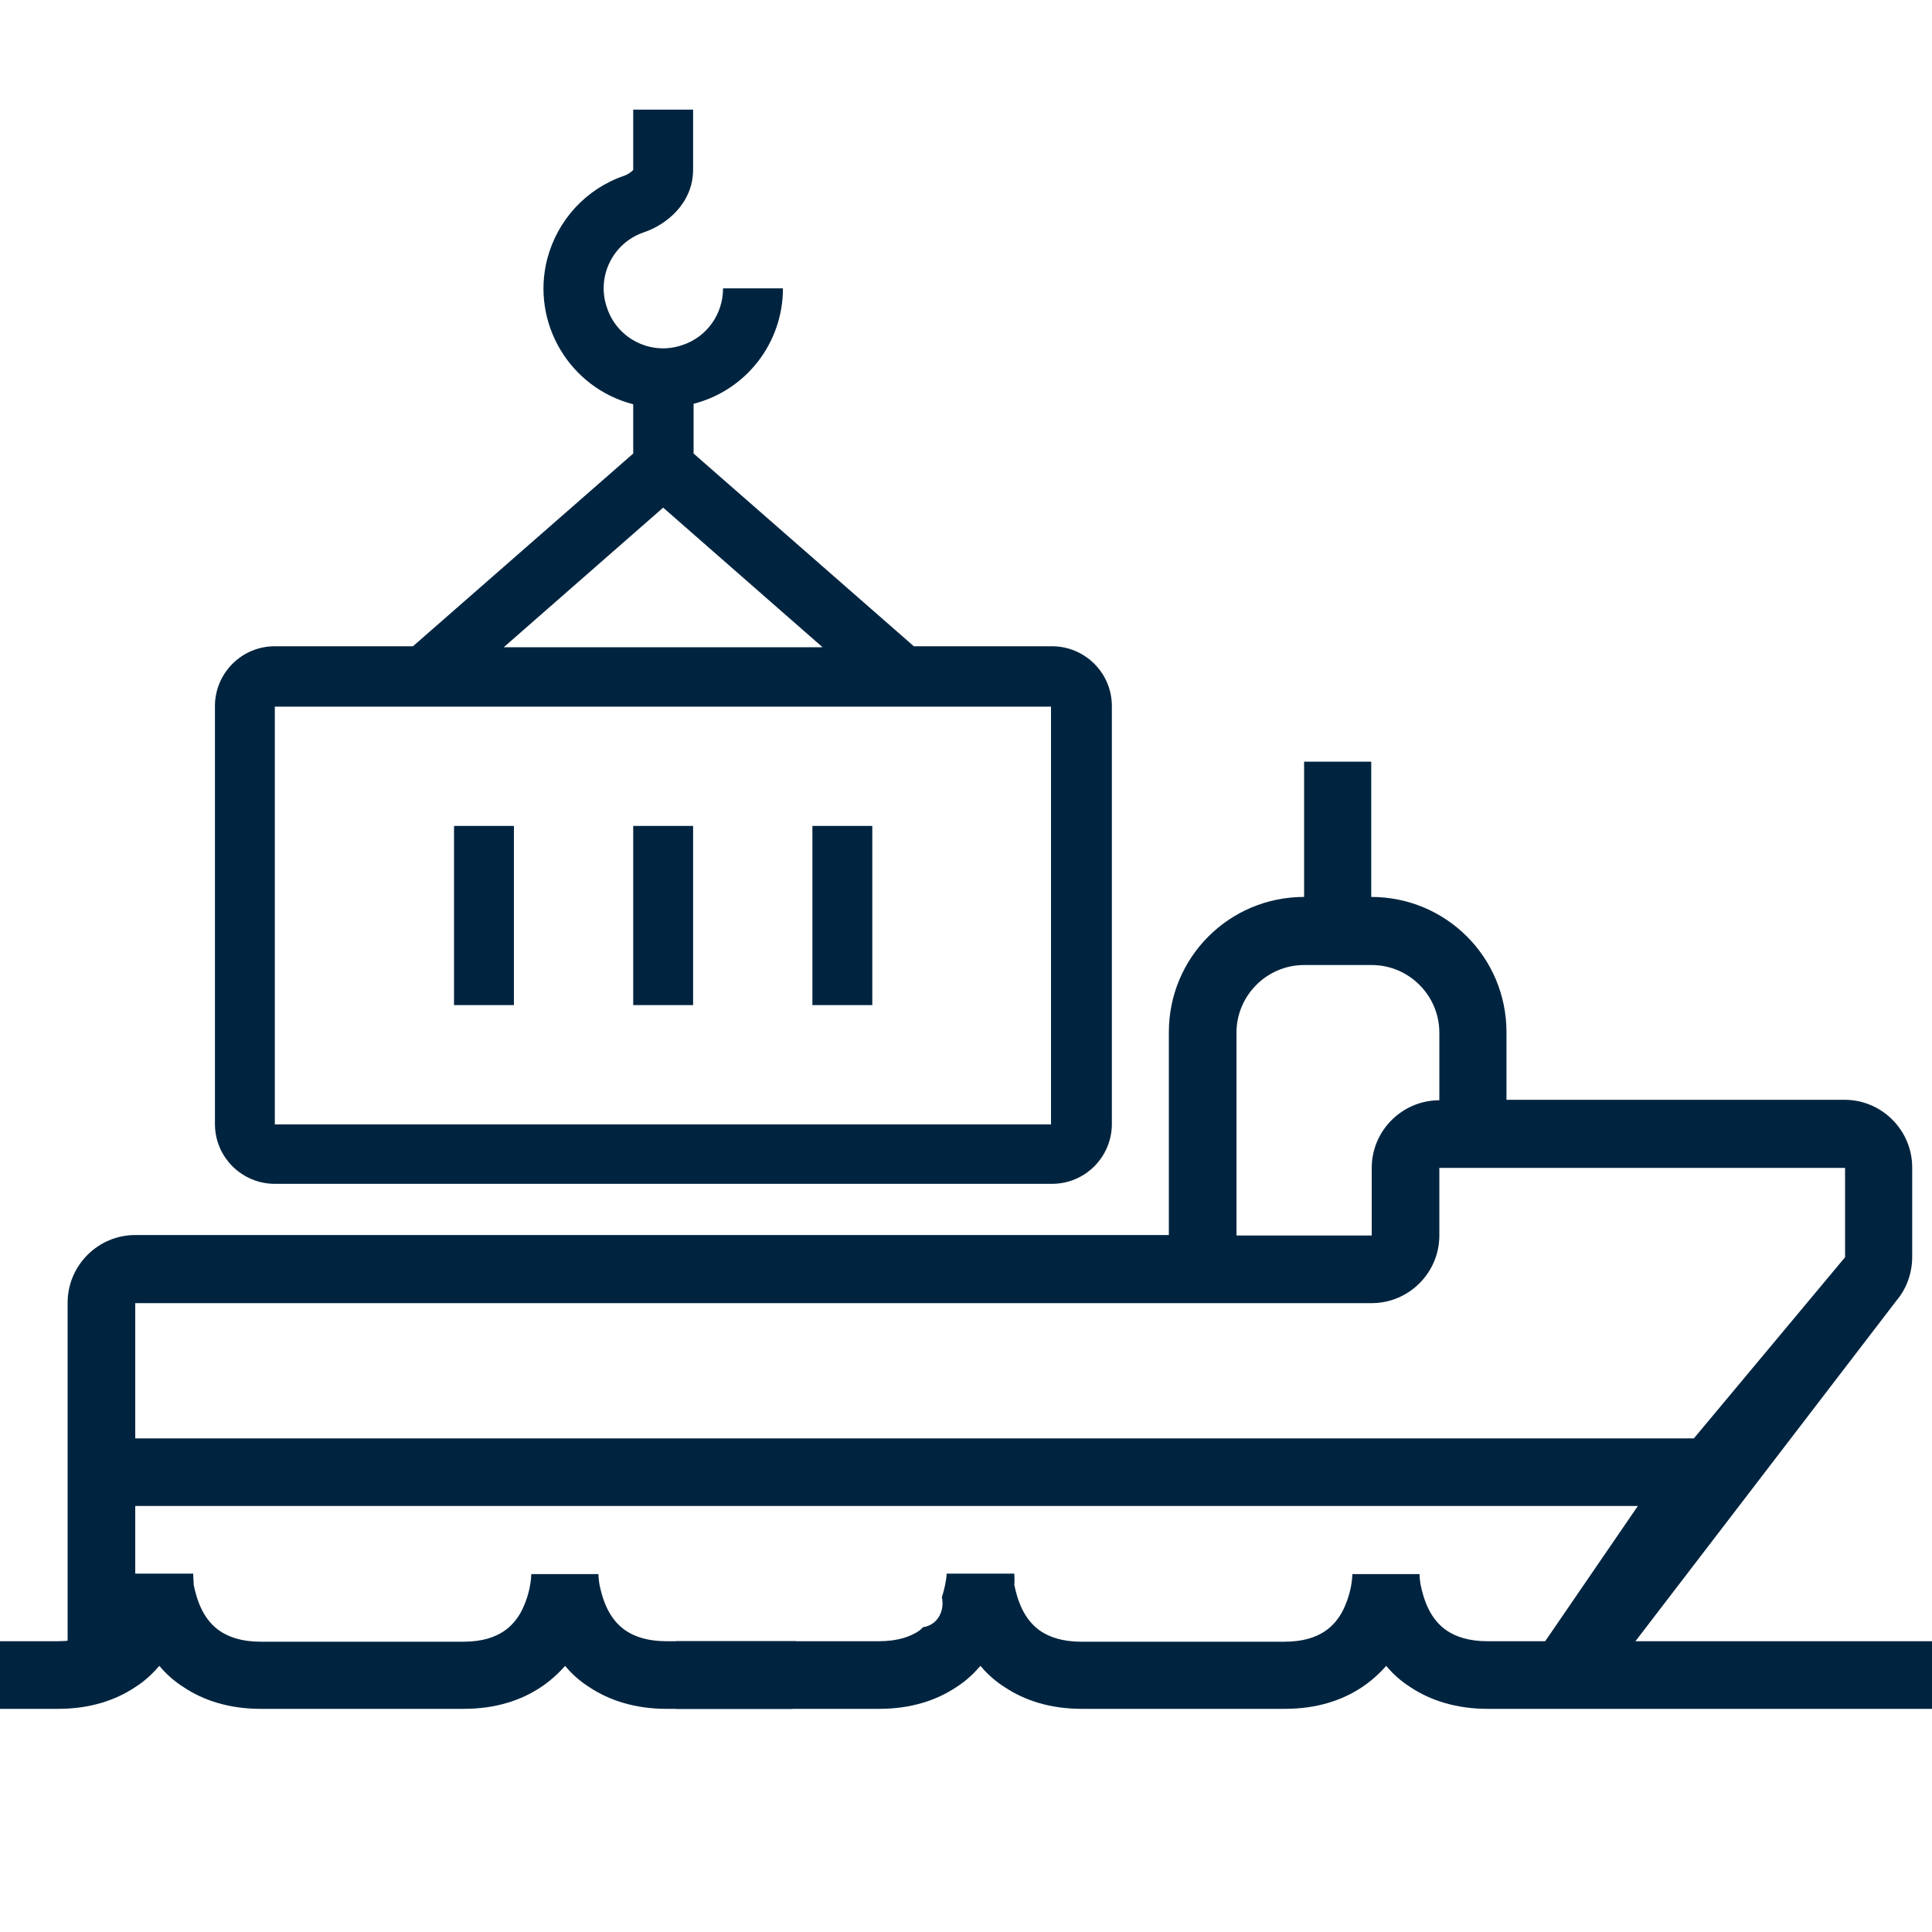
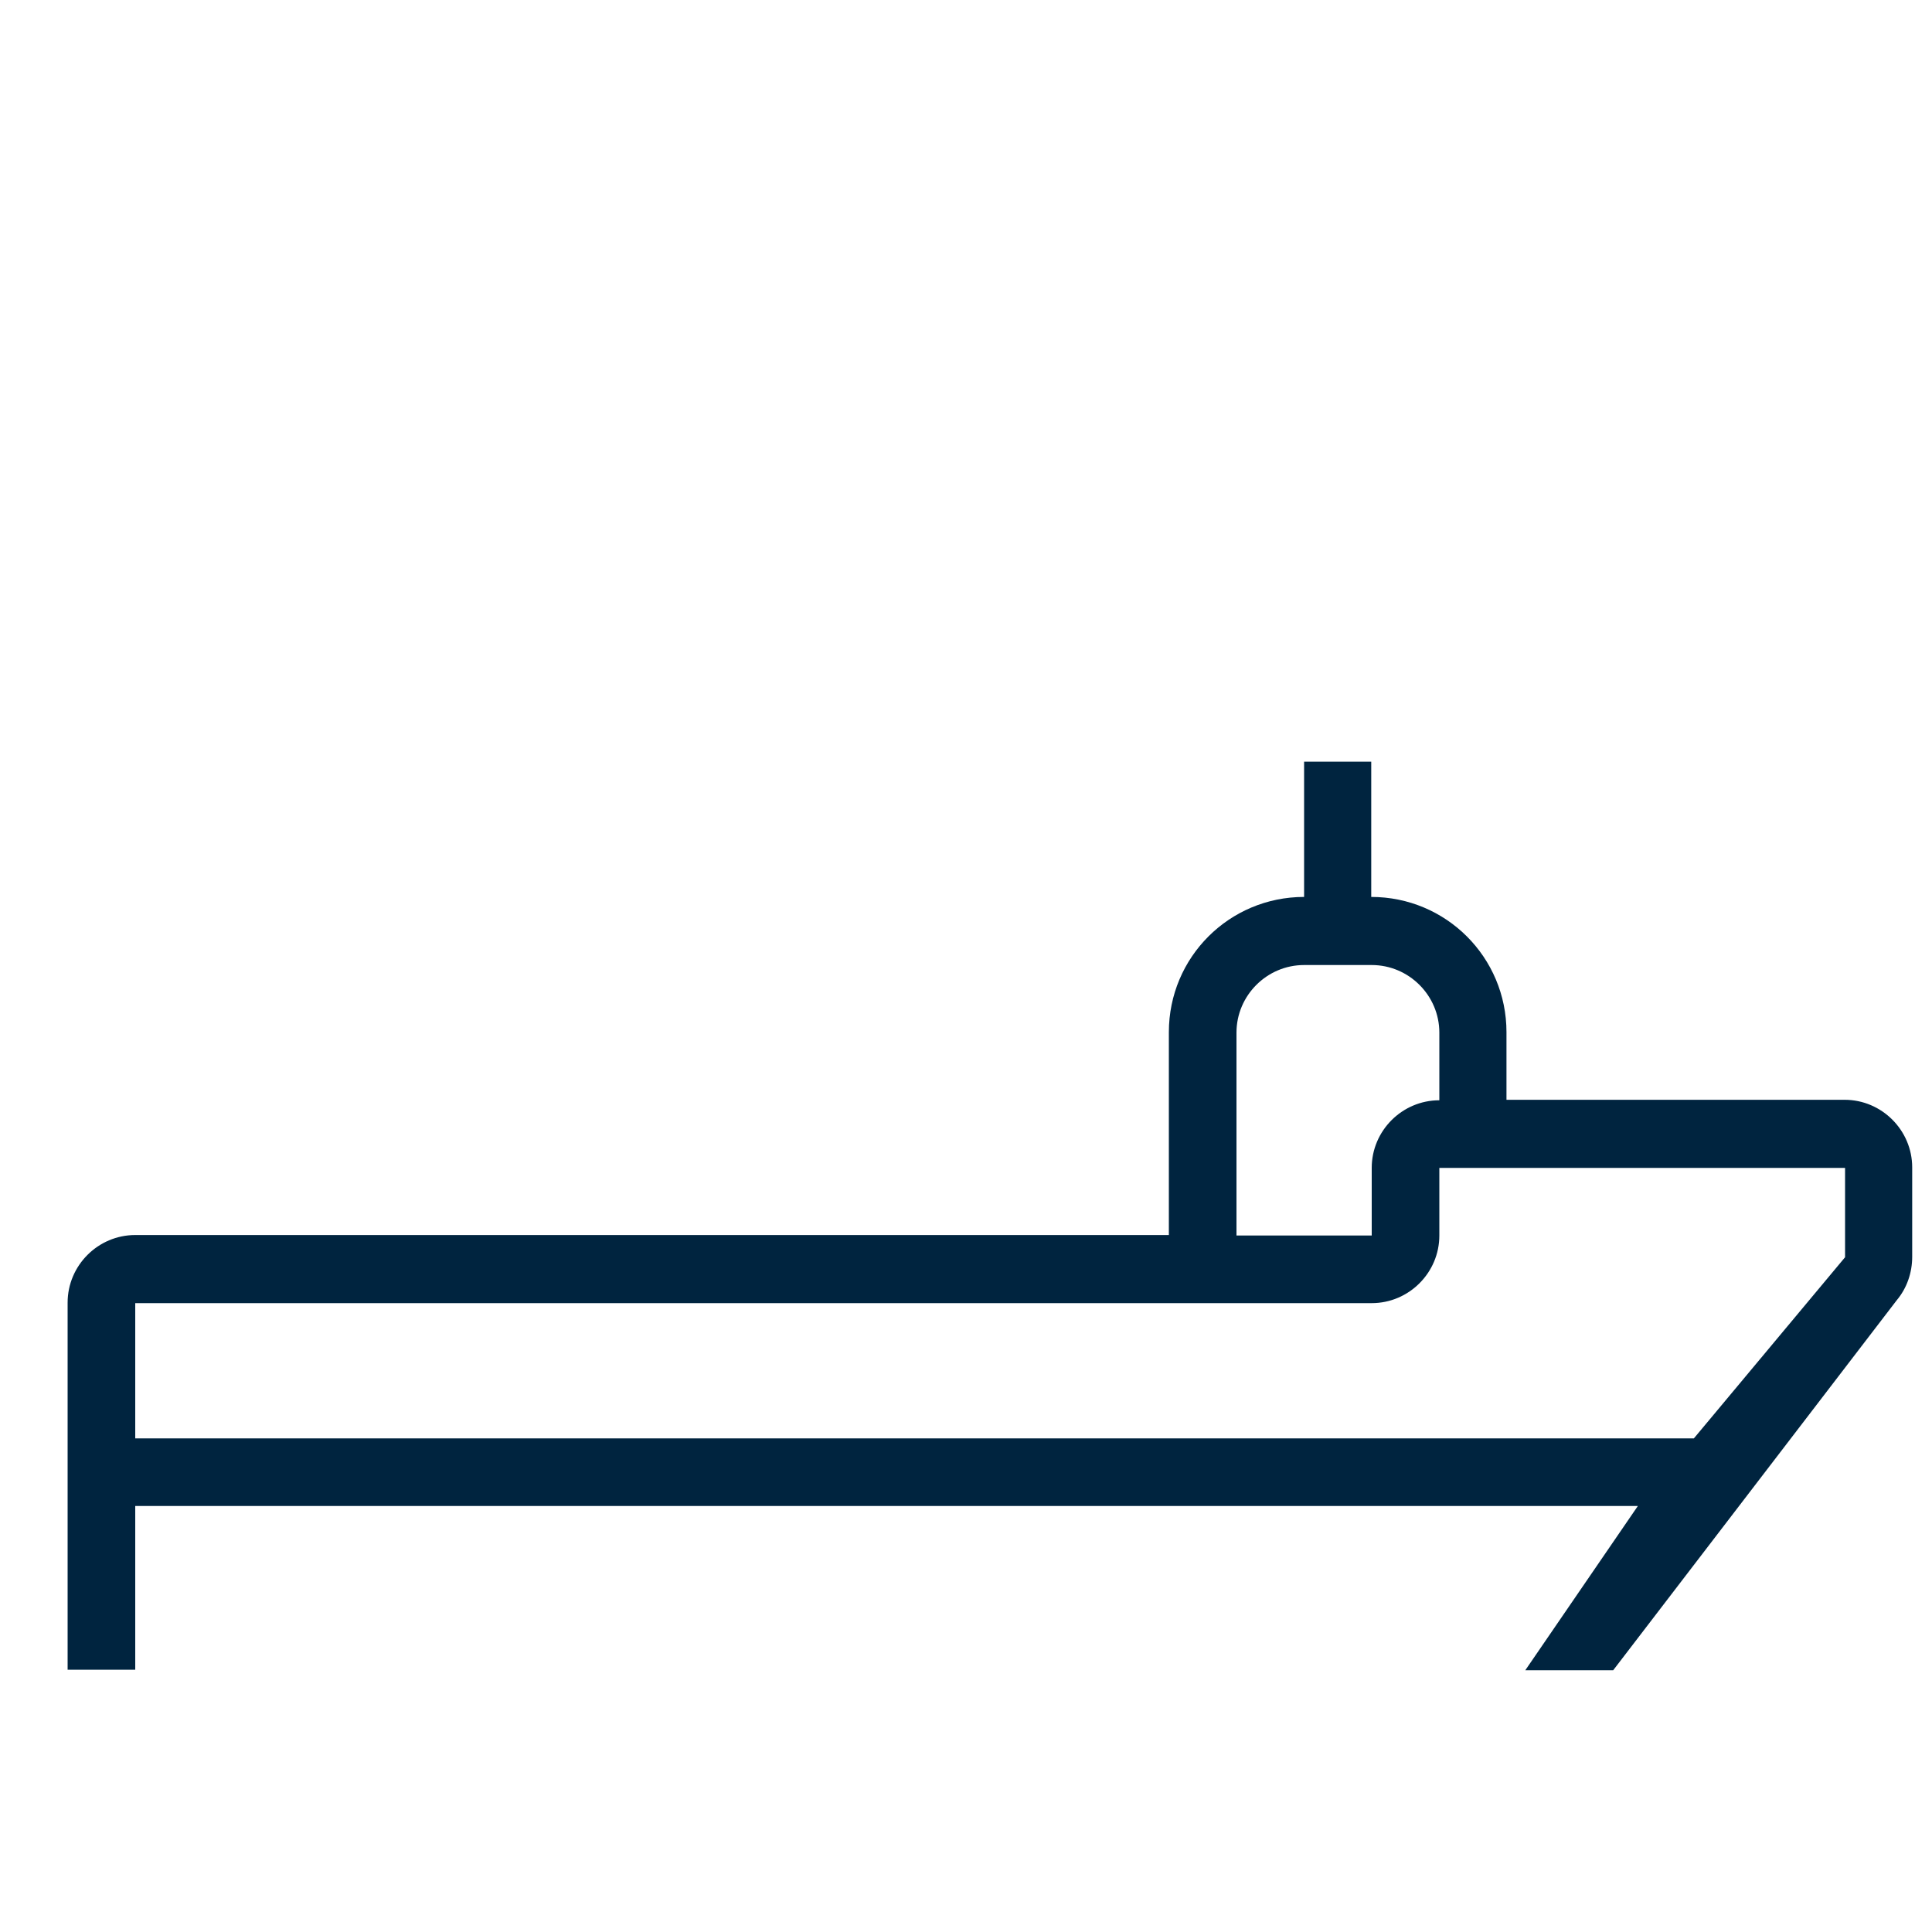
<svg xmlns="http://www.w3.org/2000/svg" version="1.1" id="Layer_1" x="0px" y="0px" viewBox="0 0 40 40" style="enable-background:new 0 0 40 40;" xml:space="preserve">
  <style type="text/css">
	.st0{fill:none;}
	.st1{fill-rule:evenodd;clip-rule:evenodd;fill:#00243F;}
</style>
  <rect class="st0" width="40" height="40" />
-   <path class="st1" d="M14.35,2.27v1.24c0,0.71-0.57,1.15-1.02,1.3c-0.65,0.22-0.99,0.93-0.76,1.57c0.22,0.65,0.93,0.99,1.57,0.76  c0.5-0.17,0.83-0.64,0.83-1.17h1.24c0,1.13-0.76,2.11-1.85,2.39v1.03l4.56,3.99h2.86c0.68,0,1.24,0.55,1.24,1.24v8.65  c0,0.68-0.55,1.24-1.24,1.24H5.69c-0.68,0-1.24-0.55-1.24-1.24v-8.65c0-0.68,0.55-1.24,1.24-1.24h2.86l4.56-3.99V8.37  c-1.32-0.34-2.12-1.69-1.78-3.01c0.21-0.8,0.8-1.45,1.59-1.72c0.06-0.02,0.12-0.06,0.17-0.1c0.01-0.01,0.02-0.02,0.02-0.03V2.27  H14.35z M13.11,3.5L13.11,3.5L13.11,3.5z M13.73,10.51l-3.3,2.89h6.6L13.73,10.51z M5.69,14.63v8.65h16.07v-8.65  C21.76,14.63,5.69,14.63,5.69,14.63z M9.4,20.81V17.1h1.24v3.71C10.64,20.81,9.4,20.81,9.4,20.81z M13.11,20.81V17.1h1.24v3.71  C14.35,20.81,13.11,20.81,13.11,20.81z M16.82,20.81V17.1h1.24v3.71C18.06,20.81,16.82,20.81,16.82,20.81z" />
-   <path class="st1" d="M34.4,33.98h-1.82H30.8c-0.4,0-0.66-0.1-0.83-0.21s-0.3-0.27-0.39-0.45s-0.14-0.37-0.17-0.52  c-0.01-0.07-0.02-0.14-0.02-0.21H28c-0.01,0.26-0.08,0.51-0.19,0.74c-0.09,0.18-0.22,0.34-0.39,0.45s-0.42,0.21-0.83,0.21h-4.2  c-0.4,0-0.66-0.1-0.83-0.21s-0.3-0.27-0.39-0.45s-0.14-0.37-0.17-0.52c0.01-0.08,0-0.15,0-0.23h-1.4c-0.01,0.17-0.05,0.33-0.1,0.49  c0.06,0.26-0.07,0.57-0.39,0.62c-0.03,0.03-0.06,0.06-0.09,0.08c-0.17,0.11-0.42,0.21-0.83,0.21h-1.4h-1.4H14v1.4h4.2  c0.65,0,1.18-0.17,1.6-0.45c0.19-0.12,0.35-0.27,0.5-0.44c0.14,0.17,0.31,0.32,0.5,0.44c0.42,0.28,0.95,0.45,1.6,0.45h4.2  c0.65,0,1.18-0.17,1.6-0.45c0.18-0.12,0.35-0.27,0.5-0.44c0.14,0.17,0.31,0.32,0.5,0.44c0.42,0.28,0.96,0.45,1.6,0.45H40v-1.4  C40,33.98,34.4,33.98,34.4,33.98z" />
-   <path class="st1" d="M16.49,33.98H13.8c-0.4,0-0.66-0.1-0.83-0.21s-0.3-0.27-0.39-0.45s-0.14-0.37-0.17-0.52  c-0.01-0.07-0.02-0.14-0.02-0.21H11c-0.01,0.26-0.08,0.51-0.19,0.74c-0.09,0.18-0.22,0.34-0.39,0.45S10,33.99,9.59,33.99H5.4  c-0.4,0-0.66-0.1-0.83-0.21s-0.3-0.27-0.39-0.45c-0.09-0.18-0.14-0.37-0.17-0.52c0-0.08-0.01-0.15-0.01-0.23H2.6  c-0.01,0.17-0.05,0.33-0.1,0.49c0.06,0.26-0.07,0.57-0.39,0.62c-0.03,0.03-0.06,0.06-0.09,0.08c-0.17,0.11-0.42,0.21-0.83,0.21H-1  v1.4h2.2c0.65,0,1.18-0.17,1.6-0.45c0.19-0.12,0.35-0.27,0.5-0.44c0.14,0.17,0.31,0.32,0.5,0.44c0.42,0.28,0.95,0.45,1.6,0.45h4.2  c0.65,0,1.18-0.17,1.6-0.45c0.18-0.12,0.35-0.27,0.5-0.44c0.14,0.17,0.31,0.32,0.5,0.44c0.42,0.28,0.96,0.45,1.6,0.45h2.61  C16.3,34.9,16.33,34.44,16.49,33.98z" />
  <path class="st1" d="M2.8,31.18h31.11l-2.33,3.4h1.82l5.87-7.66c0.21-0.25,0.32-0.57,0.32-0.9v-1.85c0-0.77-0.63-1.4-1.4-1.4h-7  v-1.4c0-1.55-1.25-2.8-2.8-2.8v-2.8H27v2.8c-1.55,0-2.8,1.25-2.8,2.8v4.2H2.8c-0.77,0-1.4,0.63-1.4,1.4v7.6h1.4V31.18z M25.6,21.38  c0-0.77,0.63-1.4,1.4-1.4h1.4c0.77,0,1.4,0.63,1.4,1.4v1.4c-0.77,0-1.4,0.63-1.4,1.4v1.4h-2.8V21.38z M2.8,26.98h25.6  c0.77,0,1.4-0.63,1.4-1.4v-1.4h8.4v1.85l-3.13,3.75H2.8V26.98z" />
</svg>